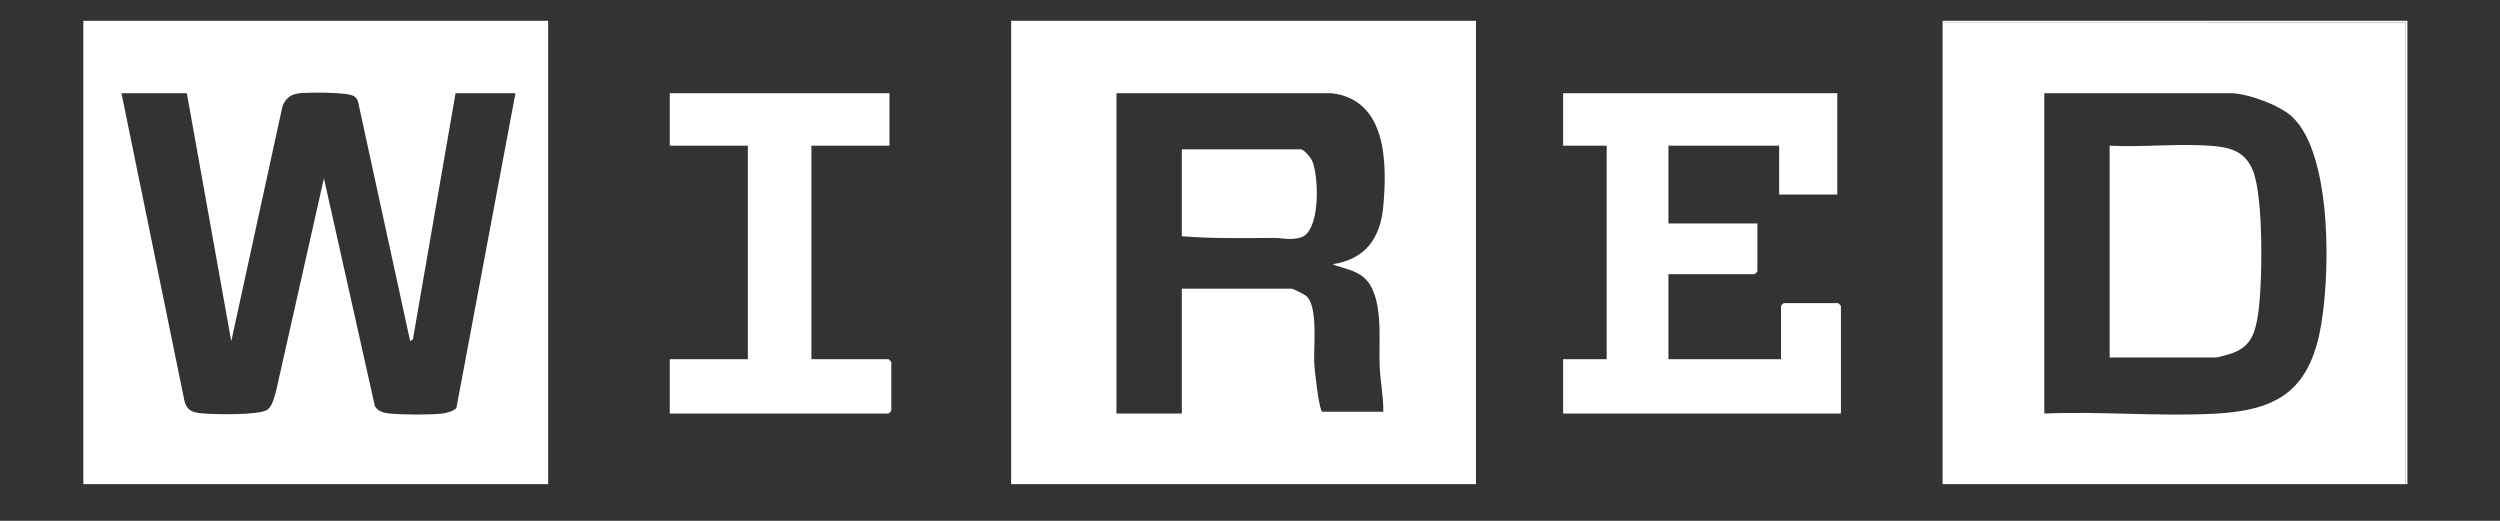
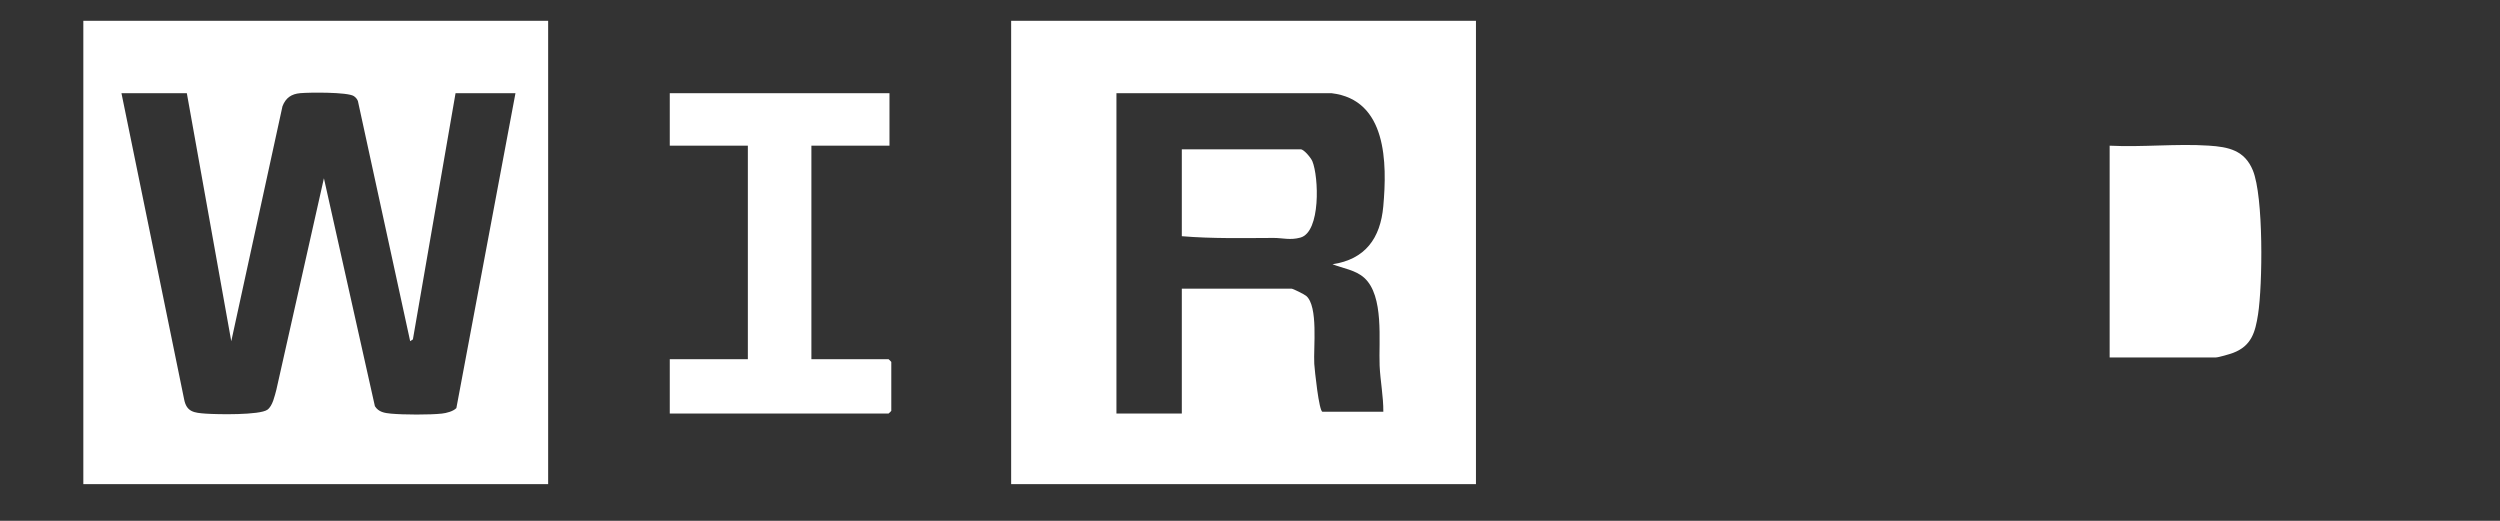
<svg xmlns="http://www.w3.org/2000/svg" width="120" height="25" viewBox="0 0 120 25" fill="none">
  <rect x="0" y="0" width="120" height="25" fill="#333333" stroke="none" />
  <g id="Frame 626567">
    <g id="Layer_1">
      <path id="Vector" d="M70.846 1V23.239H48.535V1H70.846ZM63.917 4.474H53.589V19.85H56.727V13.857H61.999C62.066 13.857 62.613 14.13 62.698 14.203C63.285 14.709 63.04 16.69 63.085 17.465C63.101 17.735 63.312 19.764 63.481 19.764H66.4C66.406 19.039 66.253 18.268 66.222 17.552C66.172 16.366 66.445 14.204 65.484 13.336C65.064 12.957 64.467 12.884 63.959 12.684C65.531 12.451 66.261 11.436 66.398 9.902C66.584 7.822 66.576 4.788 63.916 4.474H63.917Z" fill="white" />
      <path id="Vector_2" d="M26.311 1V23.239H4V1H26.311ZM8.968 4.474H5.83L8.836 19.157C8.952 19.783 9.324 19.815 9.879 19.855C10.43 19.894 12.467 19.931 12.835 19.667C13.087 19.487 13.186 18.998 13.266 18.706L15.548 8.557L17.995 19.497C18.172 19.781 18.46 19.826 18.769 19.855C19.361 19.91 20.629 19.917 21.213 19.852C21.426 19.829 21.756 19.745 21.906 19.587L24.742 4.475H21.866L19.819 16.291L19.688 16.377L17.179 4.848C17.137 4.747 17.073 4.671 16.981 4.611C16.68 4.417 14.86 4.431 14.411 4.472C13.986 4.51 13.716 4.695 13.559 5.1L11.101 16.379L8.968 4.474Z" fill="white" />
-       <path id="Vector_3" d="M93.244 1H115.555V23.239H115.468L115.469 1.086L93.244 1.087V1Z" fill="white" />
-       <path id="Vector_4" d="M93.244 1.086H115.469V23.238H93.244V1.086ZM98.125 19.85C100.833 19.733 103.671 20.005 106.365 19.854C109.149 19.697 110.721 18.864 111.332 16.03C111.864 13.557 112.002 7.447 110.021 5.603C109.418 5.042 107.869 4.473 107.059 4.473H98.126V19.849L98.125 19.85Z" fill="white" />
-       <path id="Vector_5" d="M88.19 4.474V9.338H85.4V6.992H80.084V10.727H84.355V13.03C84.355 13.039 84.233 13.16 84.224 13.16H80.084V17.243H85.488V14.68C85.488 14.67 85.609 14.55 85.618 14.55H88.233C88.243 14.55 88.364 14.671 88.364 14.68V19.849H75.03V17.243H77.121V6.992H75.03V4.473H88.19V4.474Z" fill="white" />
      <path id="Vector_6" d="M42.695 4.473V6.992H38.947V17.243H42.652C42.661 17.243 42.782 17.364 42.782 17.373V19.719C42.782 19.728 42.661 19.849 42.652 19.849H32.149V17.243H35.897V6.992H32.149V4.473H42.695Z" fill="white" />
      <path id="Vector_7" d="M56.727 11.338V7.168H62.436C62.591 7.168 62.928 7.58 62.994 7.741C63.301 8.482 63.403 11.136 62.417 11.405C61.922 11.541 61.564 11.419 61.132 11.421C59.661 11.426 58.191 11.46 56.727 11.338V11.338Z" fill="white" />
      <path id="Vector_8" d="M101.263 17.158V6.993C102.819 7.072 104.472 6.89 106.016 6.99C106.975 7.052 107.74 7.213 108.137 8.178C108.655 9.44 108.607 13.676 108.386 15.092C108.252 15.953 108.068 16.605 107.188 16.939C107.035 16.997 106.484 17.157 106.362 17.157H101.264L101.263 17.158Z" fill="white" />
    </g>
  </g>
</svg>